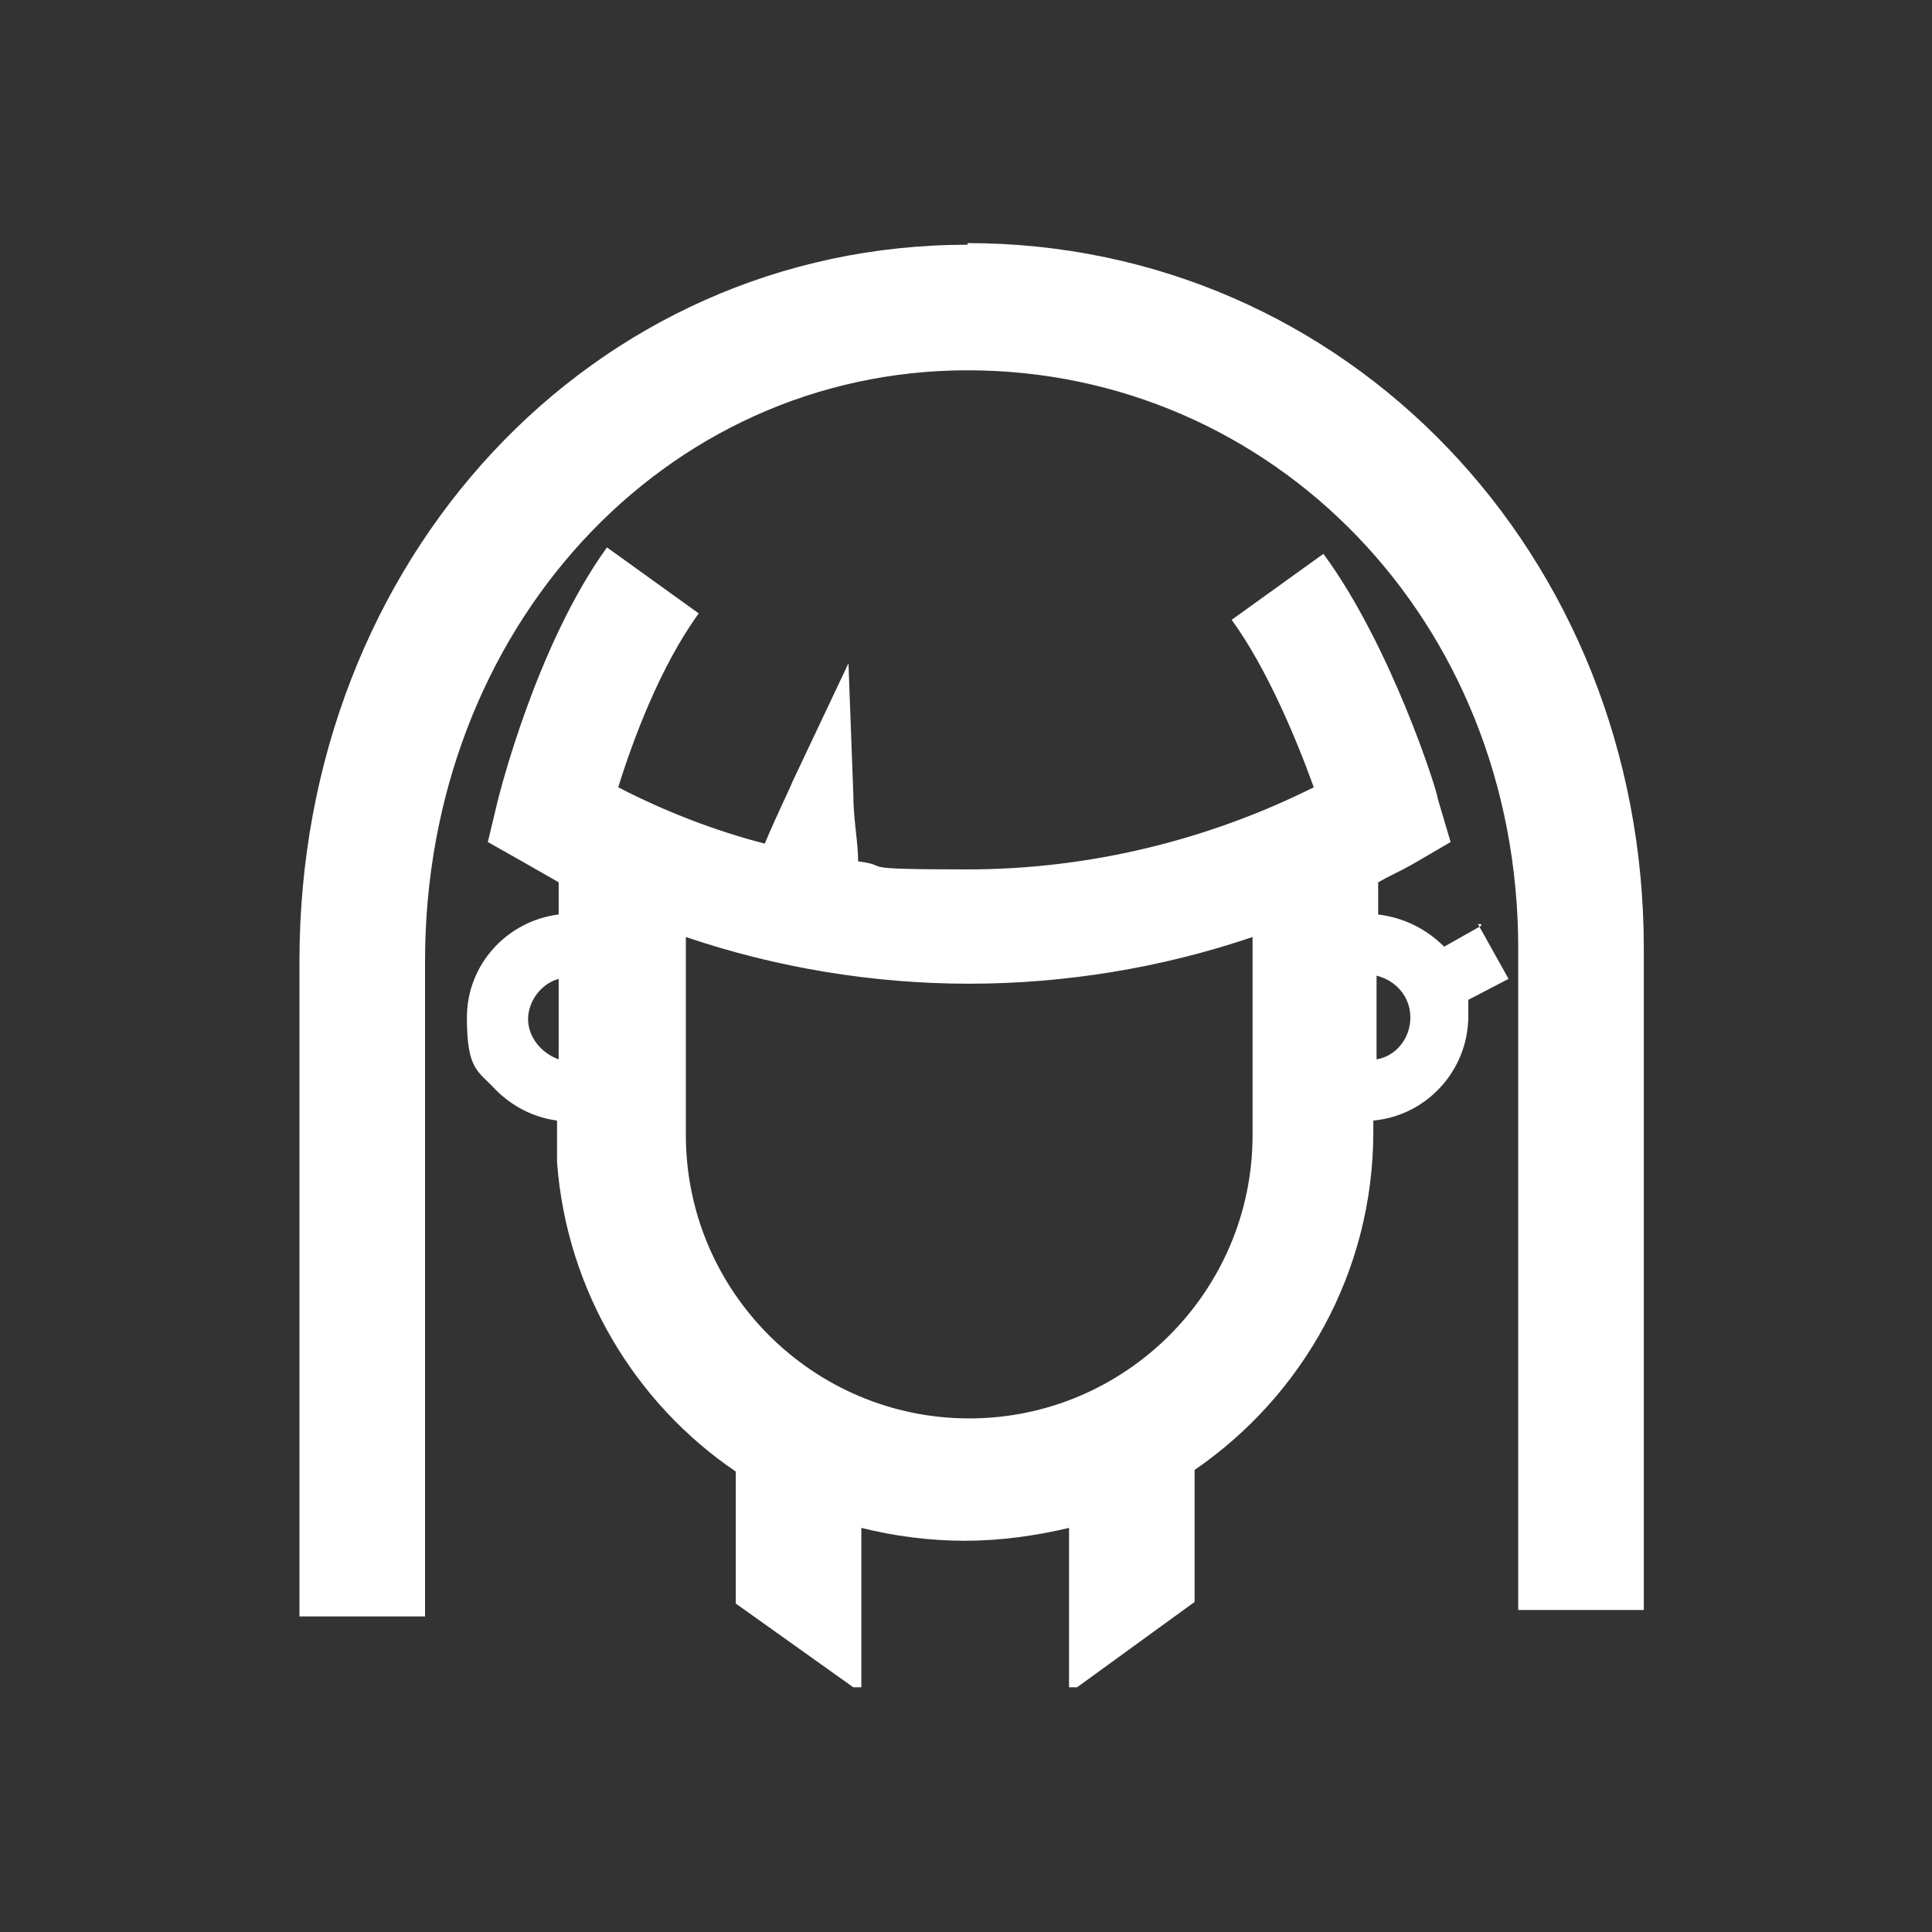
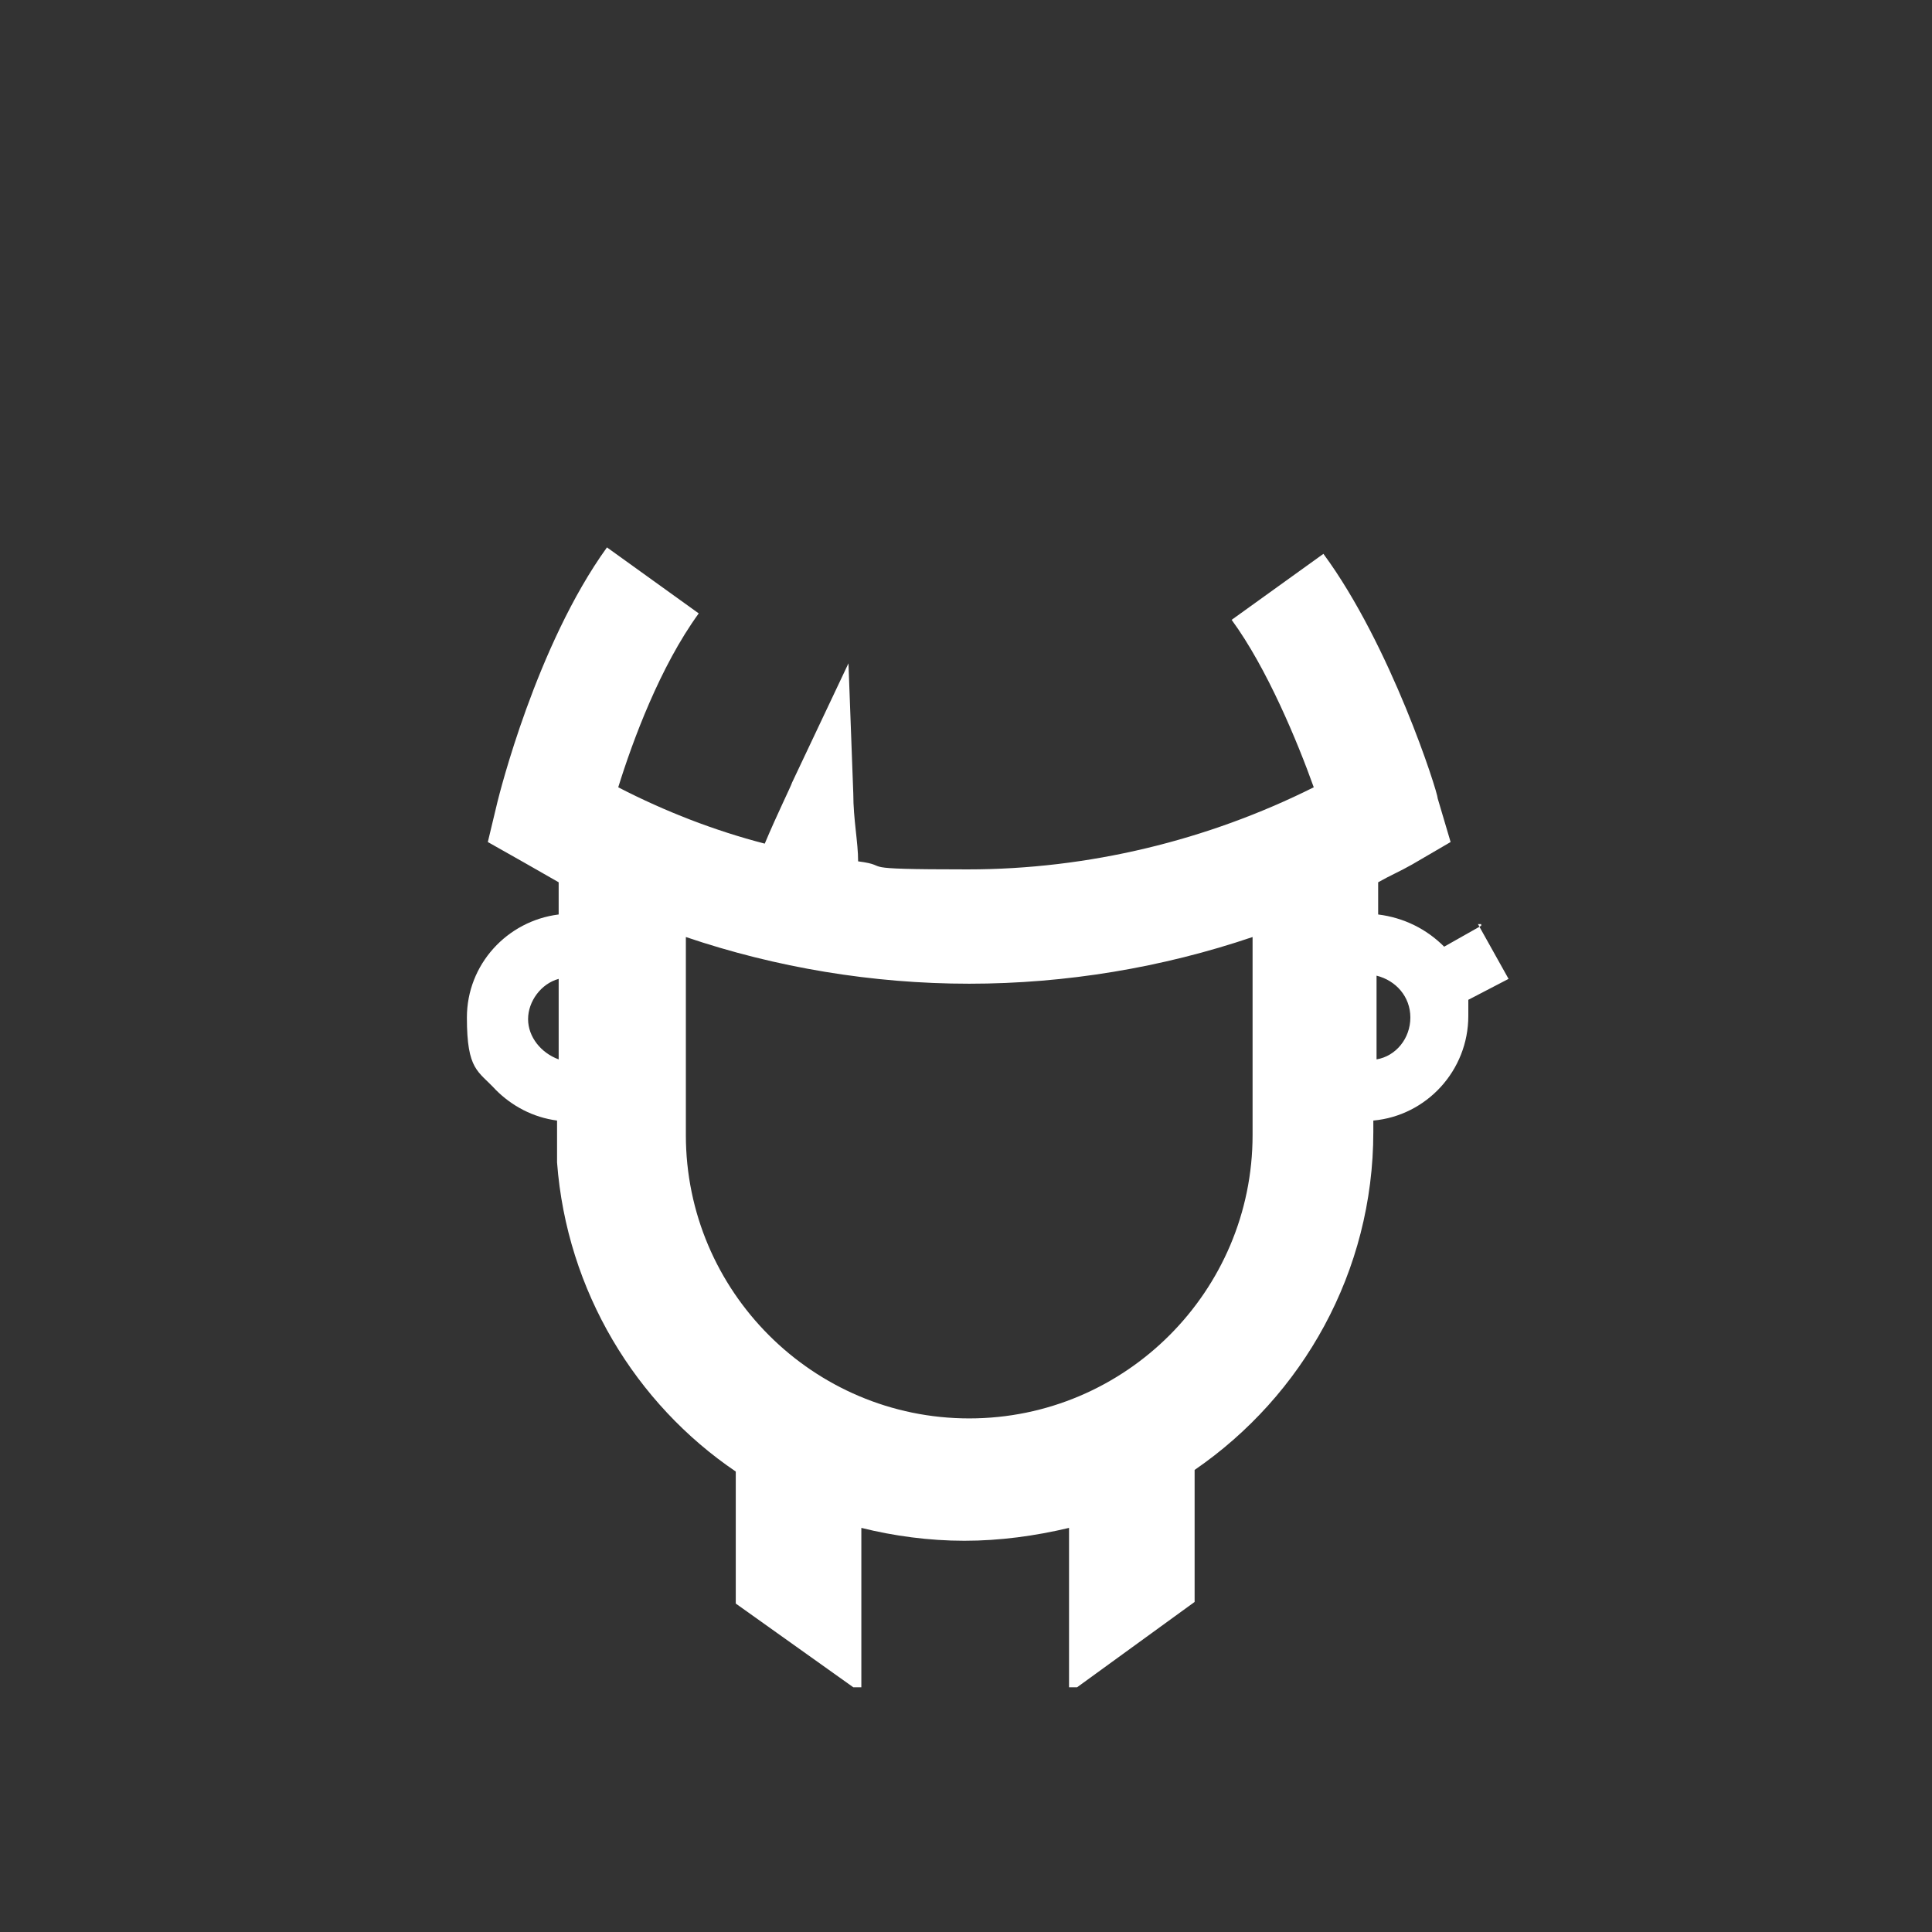
<svg xmlns="http://www.w3.org/2000/svg" id="Calque_1" version="1.1" viewBox="0 0 120 120">
  <rect x="0" y="0" width="120" height="120" fill="#333333" stroke="none" />
  <defs>
    <style> .st0 { fill: #fff; } </style>
  </defs>
  <path class="st0" d="M92,57.5l-2.3,1.3c-1.1-1.1-2.5-1.8-4.1-2v-2c.7-.4,1.4-.7,2.1-1.1l2.4-1.4-.8-2.7c0-.4-2.9-9.5-7.1-15.2l-5.7,4.1c2.2,3,4.1,7.6,5.1,10.4-6.6,3.3-14,5.1-21.5,5.1s-4.5-.2-6.8-.5c0-1.2-.3-2.6-.3-4.2l-.3-8.1-3.5,7.4c-.1.3-.9,1.9-1.7,3.8-3.1-.8-6.2-2-9.1-3.5.9-2.9,2.6-7.5,5-10.8l-5.7-4.1c-4.4,6.1-6.7,15.4-6.8,15.8l-.6,2.5,2.3,1.3c.7.4,1.4.8,2.1,1.2v2c-3.2.4-5.7,3.1-5.7,6.4s.7,3.3,1.8,4.5c1,1,2.3,1.7,3.8,1.9v2.6c.6,8,4.9,15,11.1,19.2v8.2l7.3,5.2h.5v-9.9c2,.5,4.2.8,6.4.8s4.4-.3,6.5-.8v9.9h.5l7.3-5.3v-8.2c6.7-4.6,11.1-12.3,11.1-21v-.7c3.3-.3,5.9-3.1,5.9-6.5s0-.7,0-1l2.5-1.3-1.9-3.4h.2ZM34.7,65.8c-1.1-.4-1.9-1.4-1.9-2.5s.8-2.2,1.9-2.5v5.1h0ZM77.8,70.5c0,9.7-7.9,17.6-17.6,17.6s-17.6-7.9-17.6-17.6v-12.3c5.6,1.9,11.6,2.9,17.6,2.9s12-1,17.6-2.9v12.3h0ZM85.5,65.9v-5.3c1.2.3,2.1,1.3,2.1,2.6s-.9,2.4-2.1,2.6h0Z" />
-   <path class="st0" d="M60.1,15.2c-23.3,0-41.5,19.5-41.5,44.5v40.7h7.8v-40.7c0-20.6,14.8-36.7,33.7-36.7s34.2,15.5,34.2,35.9v41.1h7.8v-41.1c0-24.5-18.5-43.8-42-43.8h0Z" />
</svg>